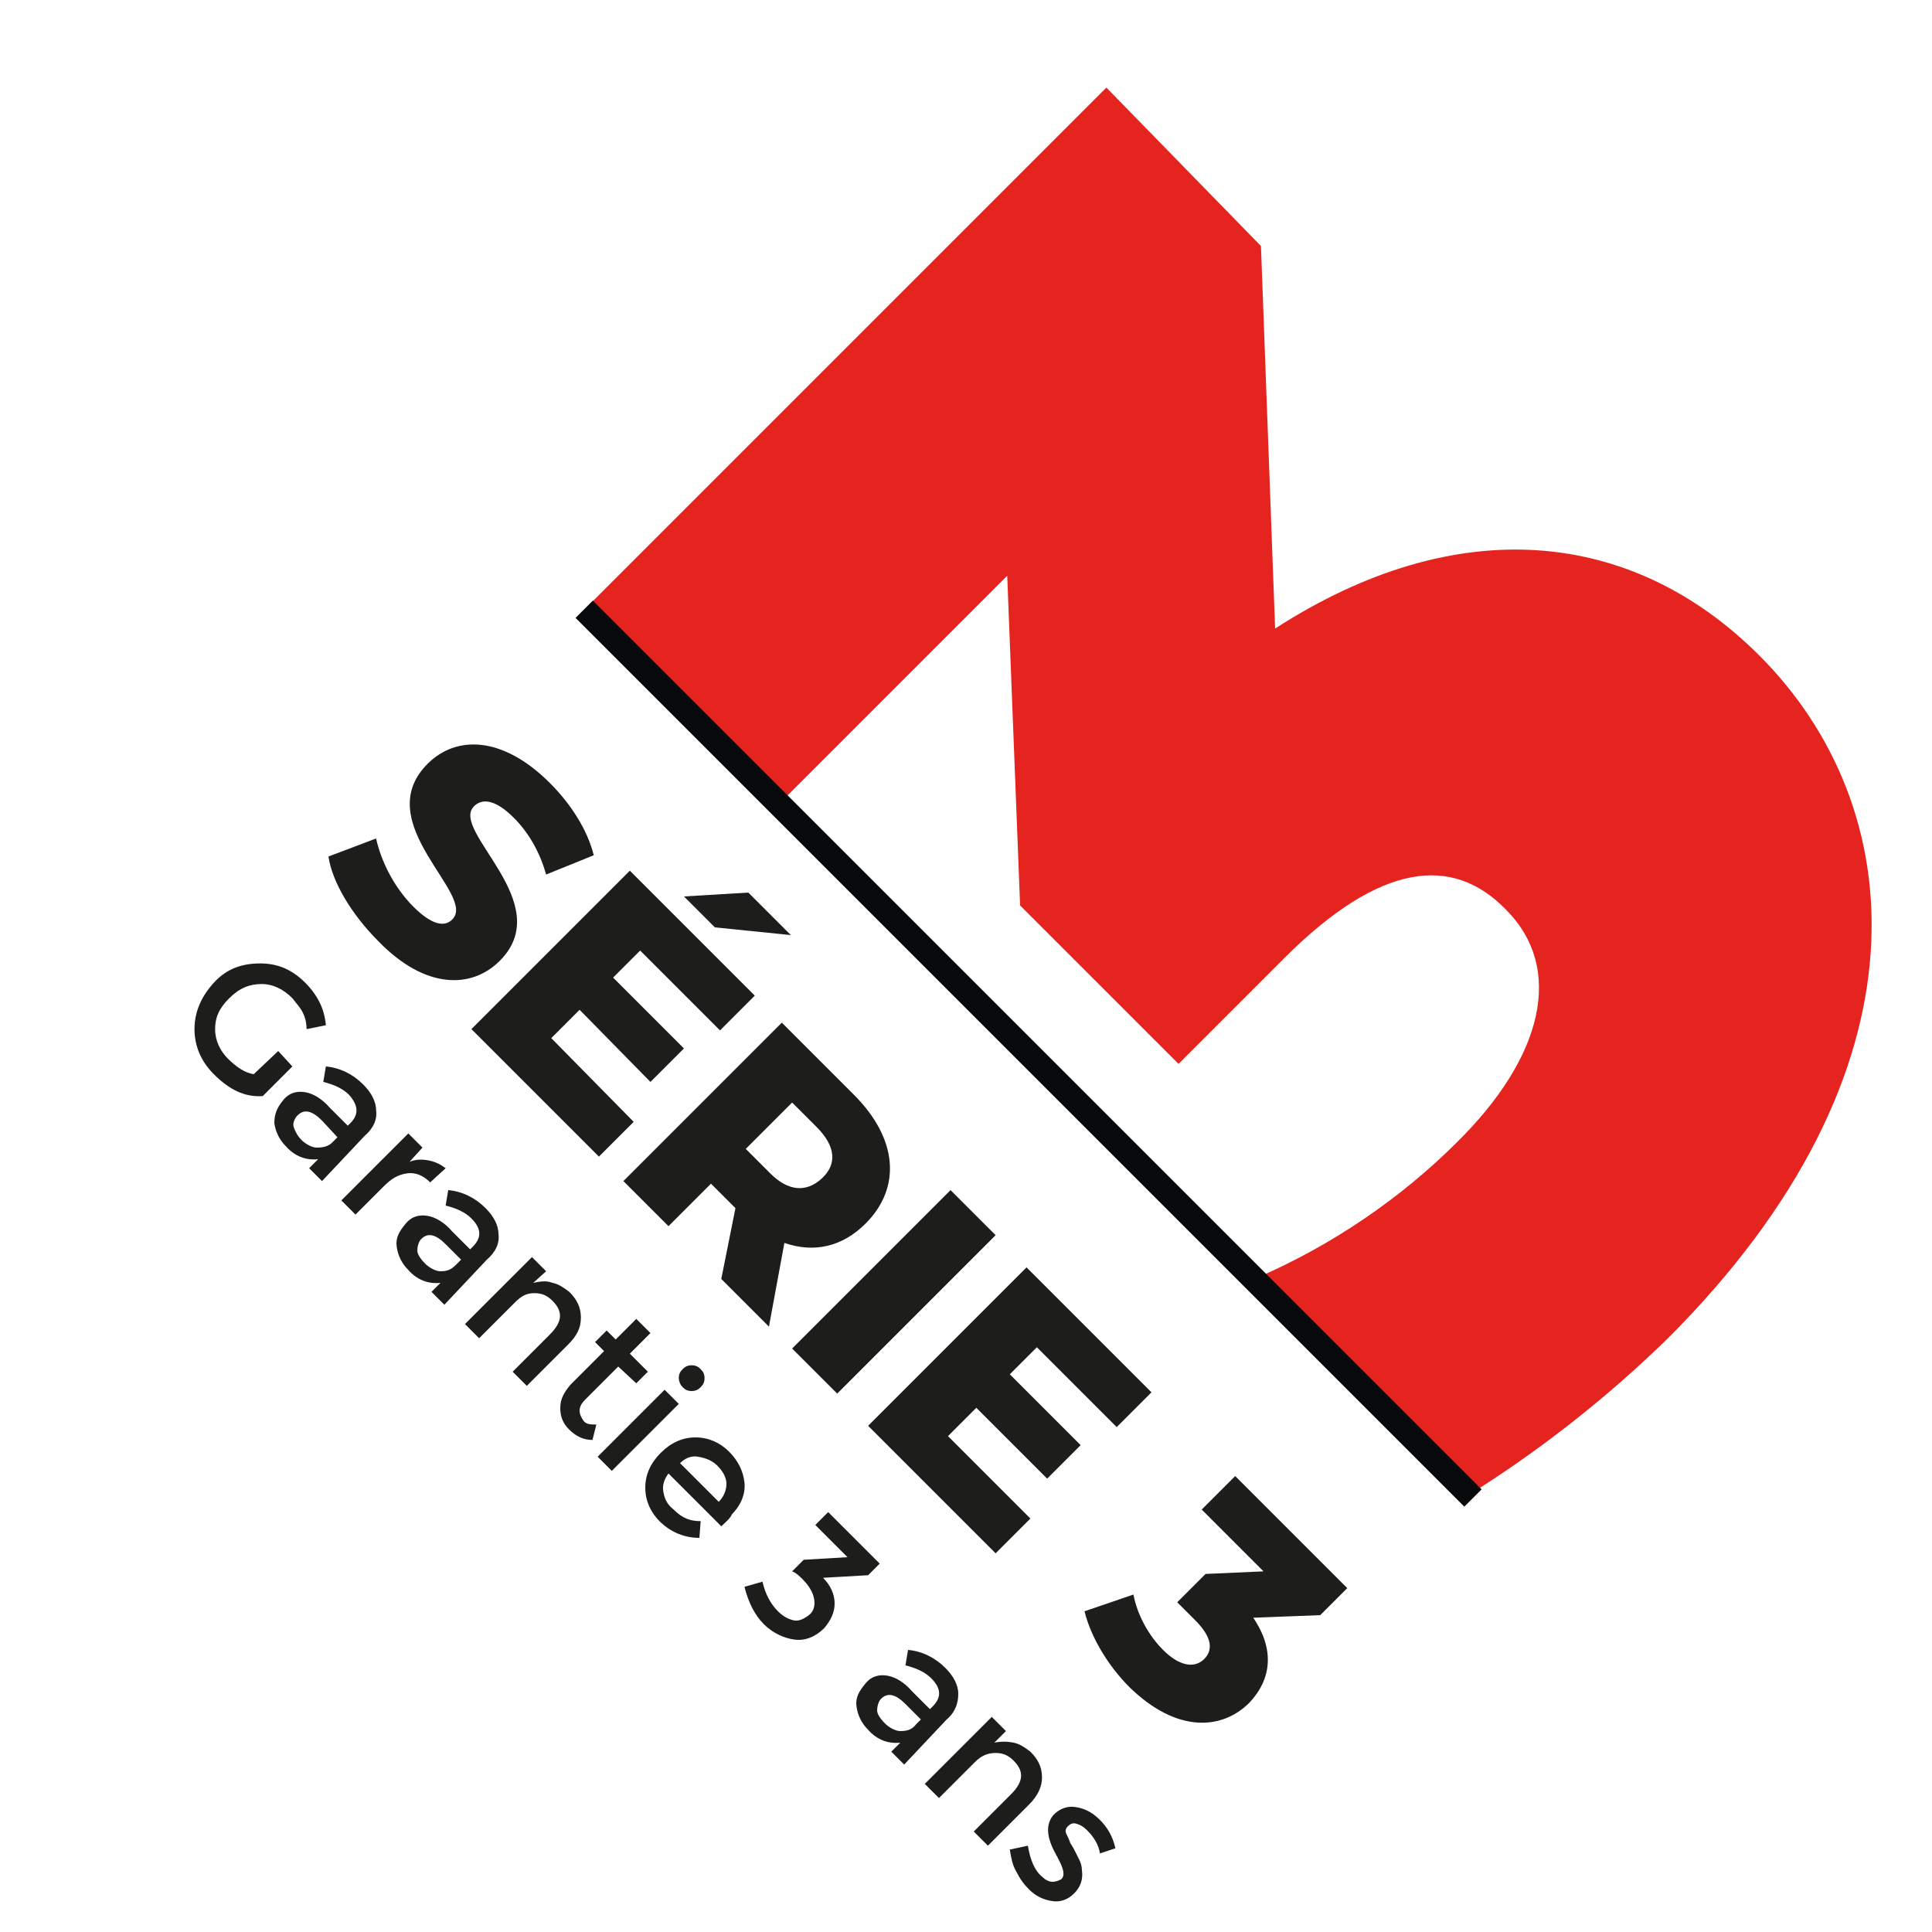
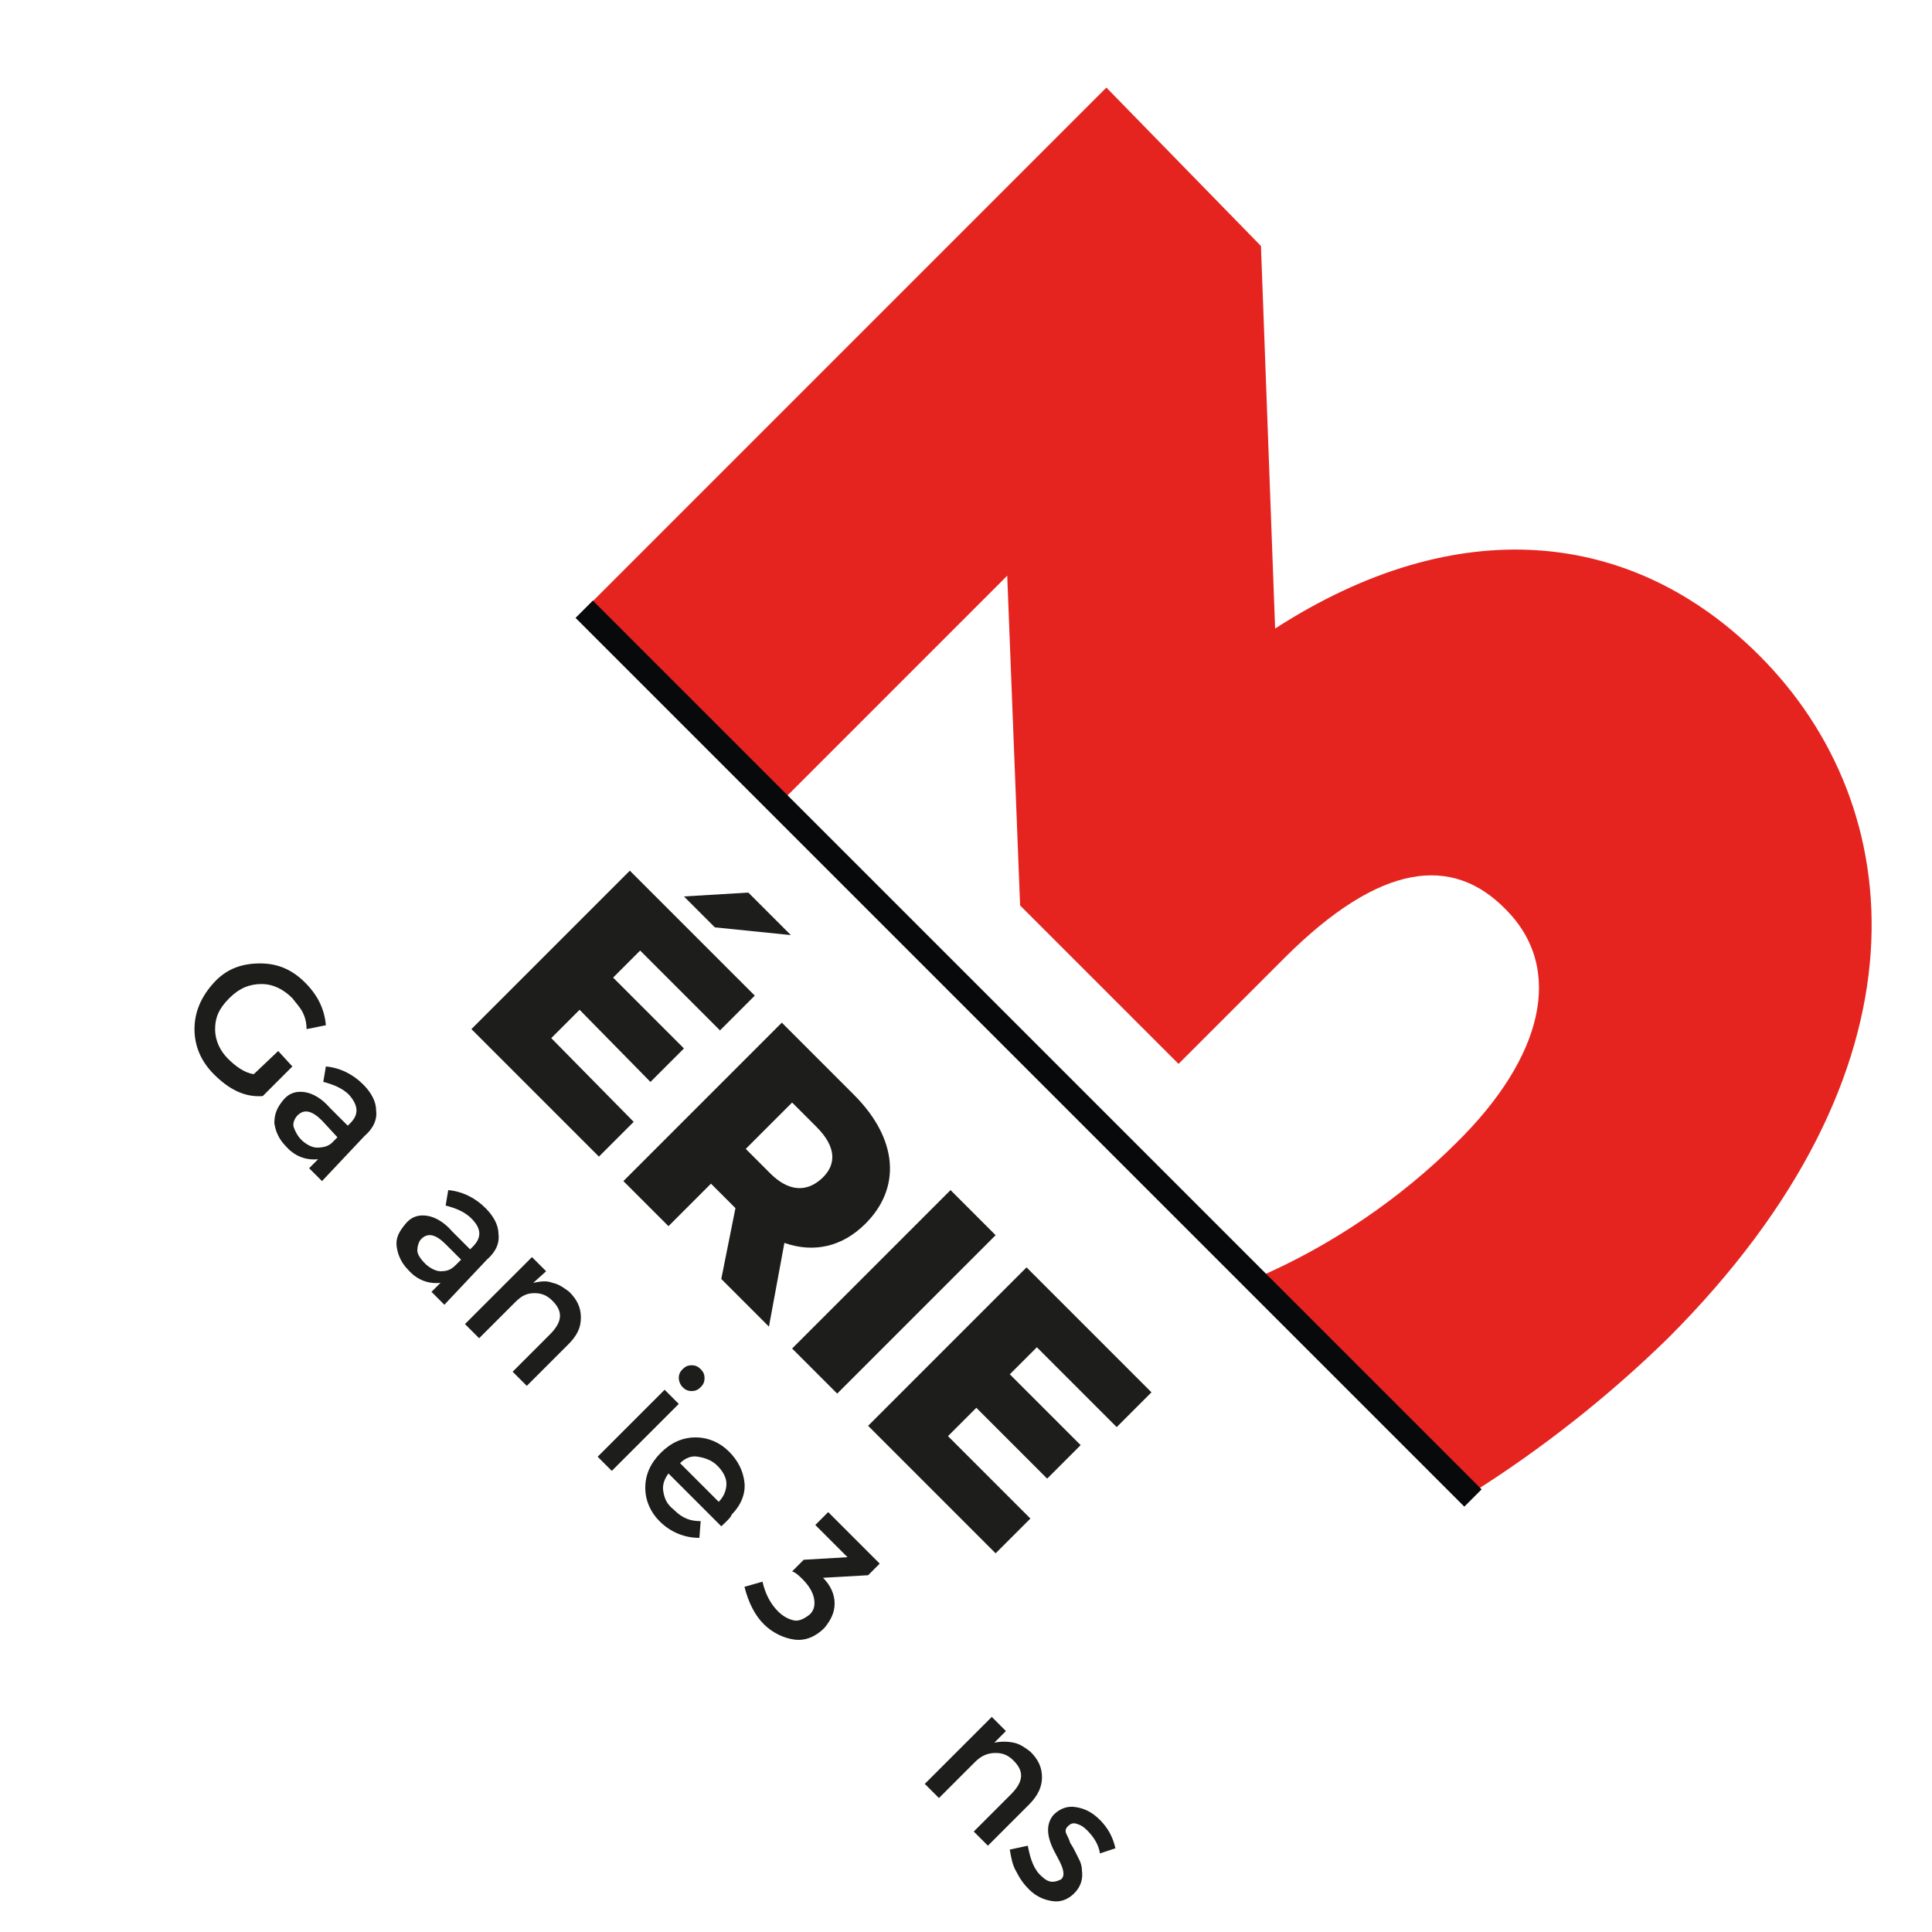
<svg xmlns="http://www.w3.org/2000/svg" id="Calque_2" x="0px" y="0px" viewBox="0 0 150 150" style="enable-background:new 0 0 150 150;" xml:space="preserve">
  <style type="text/css">	.st0{fill:#E52420;}	.st1{fill:#1D1D1B;}	.st2{fill:#08090A;}</style>
  <path class="st0" d="M60.7,62.2l17.5-17.5l1,25.6l12.3,12.3l8.2-8.2c7.5-7.5,13.1-8,17.2-3.8c4.6,4.6,2.9,11.5-3.8,18.1 c-4.3,4.3-9.7,8-15.5,10.5l16.7,16.7c5.4-3.4,10.6-7.5,15.2-12c20.8-20.8,18.8-41.3,7.1-53c-9.9-9.9-23.5-11.2-37.6-2.1l-1.1-29.7 L85.9,6.8L45.6,47.1L60.7,62.2L60.7,62.2z" />
  <g>
-     <path class="st1" d="M25.5,66.5l3.7-1.4c0.4,1.8,1.4,3.8,2.9,5.3c1.4,1.4,2.4,1.6,3,1c2-1.9-6.5-7.5-1.9-12.1  c2.2-2.2,5.8-2.2,9.5,1.5c1.6,1.6,2.9,3.6,3.4,5.6l-3.7,1.5c-0.5-1.8-1.4-3.3-2.5-4.4c-1.5-1.5-2.5-1.5-3.1-0.9  c-1.9,1.9,6.5,7.5,2,12c-2.2,2.2-5.8,2.2-9.4-1.5C27.3,71,25.8,68.5,25.5,66.5L25.5,66.5z" />
    <path class="st1" d="M49.2,87.1l-2.7,2.7l-9.9-9.9l12.3-12.3l9.7,9.7l-2.7,2.7l-6.2-6.2l-2.1,2.1l5.5,5.5l-2.6,2.6L45,78.4  l-2.2,2.2L49.2,87.1z M55.5,72l-2.4-2.4l5-0.3l3.3,3.3L55.5,72z" />
    <path class="st1" d="M57.1,93.8l-1.9-1.9l-3.3,3.3l-3.5-3.5l12.3-12.3l5.6,5.6c3.4,3.4,3.7,7.2,0.9,10c-1.8,1.8-4,2.3-6.3,1.5  l-1.2,6.5l-3.7-3.7L57.1,93.8L57.1,93.8z M63.4,87.5l-1.9-1.9l-3.6,3.6l1.9,1.9c1.4,1.4,2.8,1.5,4,0.4S64.9,89,63.4,87.5z" />
    <path class="st1" d="M73.8,92.4l3.5,3.5L65,108.2l-3.5-3.5L73.8,92.4z" />
    <path class="st1" d="M80,117.9l-2.7,2.7l-9.9-9.9l12.3-12.3l9.7,9.7l-2.7,2.7l-6.2-6.2l-2.1,2.1l5.5,5.5l-2.6,2.6l-5.5-5.5  l-2.2,2.2L80,117.9L80,117.9z" />
-     <path class="st1" d="M97,132.2c-2.1,2.1-5.6,2.4-9.3-1.2c-1.7-1.7-3-3.9-3.5-5.9l3.8-1.3c0.3,1.6,1.2,3.2,2.3,4.3  c1.2,1.2,2.4,1.5,3.2,0.7c0.7-0.7,0.6-1.7-0.7-3l-1.4-1.4l2.2-2.2l4.5-0.2l-4.8-4.8l2.6-2.6l8.7,8.7l-2.1,2.1l-5.2,0.2  C99,128.1,98.7,130.4,97,132.2L97,132.2z" />
    <path class="st1" d="M21.6,81.6l1.1,1.2l-2.3,2.3c-1.4,0.1-2.6-0.5-3.8-1.7c-1-1-1.5-2.2-1.5-3.5c0-1.3,0.5-2.5,1.5-3.6  s2.2-1.5,3.6-1.5c1.4,0,2.5,0.5,3.5,1.5c1,1,1.5,2.1,1.6,3.3l-1.5,0.3c0-0.5-0.1-0.9-0.3-1.3s-0.5-0.7-0.8-1.1  c-0.7-0.7-1.5-1.1-2.4-1.1s-1.7,0.3-2.5,1.1s-1.1,1.5-1.1,2.4c0,0.9,0.4,1.7,1,2.3s1.3,1.1,2,1.2L21.6,81.6L21.6,81.6z" />
    <path class="st1" d="M25,91.7l-1-1l0.7-0.7c-0.9,0.1-1.8-0.2-2.5-1c-0.5-0.5-0.8-1.1-0.9-1.8c0-0.7,0.2-1.2,0.7-1.8  s1.1-0.7,1.7-0.6c0.6,0.1,1.3,0.5,1.9,1.2l1.4,1.4l0.2-0.2c0.7-0.7,0.6-1.4-0.1-2.2c-0.5-0.5-1.2-0.8-2-1l0.2-1.2  c1.1,0.1,2.1,0.6,2.9,1.4c0.6,0.6,1,1.3,1,2c0.1,0.7-0.2,1.4-0.9,2L25,91.7L25,91.7z M25.8,88.7l0.4-0.4L25,87  c-0.8-0.8-1.4-0.9-1.9-0.4c-0.2,0.2-0.4,0.6-0.3,0.9s0.3,0.7,0.6,1s0.8,0.6,1.2,0.6C25.1,89.1,25.5,89,25.8,88.7L25.8,88.7z" />
-     <path class="st1" d="M33.4,91.8c-0.5-0.5-1.1-0.8-1.8-0.7s-1.2,0.4-1.8,1l-2.2,2.2l-1.1-1.1l5.2-5.2l1.1,1.1l-1,1.1  c0.5-0.2,1-0.2,1.5-0.1c0.5,0.1,0.9,0.3,1.3,0.6L33.4,91.8C33.5,91.8,33.4,91.8,33.4,91.8L33.4,91.8z" />
    <path class="st1" d="M34.5,101.3l-1-1l0.7-0.7c-0.9,0.1-1.8-0.2-2.5-1c-0.5-0.5-0.8-1.1-0.9-1.8s0.2-1.2,0.7-1.8s1.1-0.7,1.7-0.6  c0.6,0.1,1.3,0.5,1.9,1.2l1.4,1.4l0.2-0.2c0.7-0.7,0.7-1.4-0.1-2.2c-0.5-0.5-1.2-0.8-2-1l0.2-1.2c1.1,0.1,2.1,0.6,2.9,1.4  c0.6,0.6,1,1.3,1,2c0.1,0.7-0.2,1.4-0.9,2L34.5,101.3L34.5,101.3z M35.4,98.2l0.4-0.4l-1.2-1.2c-0.8-0.8-1.4-0.9-1.9-0.4  c-0.2,0.2-0.3,0.6-0.3,0.9s0.3,0.7,0.6,1s0.8,0.6,1.2,0.6C34.7,98.7,35,98.6,35.4,98.2L35.4,98.2z" />
    <path class="st1" d="M40,101.1l-2.8,2.8l-1.1-1.1l5.2-5.2l1.1,1.1l-1,0.9c0.5-0.1,1-0.2,1.5,0c0.5,0.1,0.9,0.4,1.3,0.7  c0.6,0.6,0.9,1.2,0.9,2s-0.3,1.4-1,2.1l-3.2,3.2l-1.1-1.1l2.9-2.9c1-1,1-1.8,0.2-2.6c-0.4-0.4-0.8-0.6-1.4-0.6S40.5,100.6,40,101.1  L40,101.1z" />
-     <path class="st1" d="M48,106.1l-2.6,2.6c-0.2,0.2-0.4,0.5-0.4,0.8s0.1,0.5,0.3,0.8s0.6,0.3,1,0.3l-0.3,1.2c-0.7,0-1.3-0.3-1.8-0.8  c-0.5-0.5-0.7-1-0.7-1.7c0-0.7,0.3-1.2,0.8-1.8l2.6-2.6l-0.7-0.7l0.9-0.9l0.7,0.7l1.6-1.6l1.1,1.1l-1.6,1.6l1.4,1.4l-0.9,0.9  L48,106.1L48,106.1z" />
    <path class="st1" d="M47.5,114.2l-1.1-1.1l5.2-5.2l1.1,1.1L47.5,114.2z M52.7,107c0-0.3,0.1-0.5,0.3-0.7s0.4-0.3,0.7-0.3  s0.5,0.1,0.7,0.3c0.2,0.2,0.3,0.4,0.3,0.7c0,0.3-0.1,0.5-0.3,0.7s-0.4,0.3-0.7,0.3s-0.5-0.1-0.7-0.3  C52.8,107.5,52.7,107.2,52.7,107L52.7,107z" />
    <path class="st1" d="M56,118.5l-4.1-4.1c-0.3,0.4-0.5,0.9-0.4,1.4c0.1,0.6,0.3,1,0.8,1.4c0.7,0.7,1.3,0.9,2.1,0.9l-0.1,1.3  c-1.1,0-2.2-0.4-3.1-1.3c-0.7-0.7-1.1-1.6-1.1-2.6s0.4-1.9,1.2-2.7s1.7-1.2,2.7-1.2c1,0,1.9,0.4,2.6,1.1s1.1,1.5,1.2,2.4  c0.1,0.9-0.3,1.8-1,2.5C56.8,117.8,56,118.5,56,118.5z M52.8,113.6l3,3c0.4-0.4,0.6-0.9,0.6-1.4c0-0.5-0.3-1-0.7-1.4  s-0.9-0.6-1.5-0.7C53.7,113,53.2,113.2,52.8,113.6z" />
-     <path class="st1" d="M70.2,137l-1-1l0.7-0.7c-0.9,0.1-1.8-0.2-2.5-1c-0.5-0.5-0.8-1.1-0.9-1.8c-0.1-0.7,0.2-1.2,0.7-1.8  s1.1-0.7,1.7-0.6c0.6,0.1,1.3,0.5,1.9,1.2l1.4,1.4l0.2-0.2c0.7-0.7,0.7-1.4-0.1-2.2c-0.5-0.5-1.2-0.8-2-1l0.2-1.2  c1.1,0.1,2.1,0.6,2.9,1.4c0.6,0.6,1,1.3,1,2s-0.2,1.4-0.9,2L70.2,137L70.2,137z M71.1,133.9l0.4-0.4l-1.2-1.2  c-0.8-0.8-1.4-0.9-1.9-0.4c-0.2,0.2-0.3,0.6-0.3,0.9s0.3,0.7,0.6,1s0.8,0.6,1.2,0.6C70.4,134.4,70.8,134.3,71.1,133.9L71.1,133.9z" />
    <path class="st1" d="M75.7,136.8l-2.8,2.8l-1.1-1.1l5.2-5.2l1.1,1.1l-0.9,0.9c0.5-0.1,1-0.1,1.5,0c0.5,0.1,0.9,0.4,1.3,0.7  c0.6,0.6,0.9,1.2,0.9,2c0,0.7-0.3,1.4-1,2.1l-3.2,3.2l-1.1-1.1l2.9-2.9c1-1,1-1.8,0.2-2.6c-0.4-0.4-0.8-0.6-1.4-0.6  S76.2,136.3,75.7,136.8L75.7,136.8z" />
    <path class="st1" d="M83.4,147c-0.5,0.5-1.1,0.7-1.7,0.6c-0.7-0.1-1.3-0.4-1.8-0.9c-0.4-0.4-0.7-0.8-1-1.4  c-0.3-0.5-0.4-1.1-0.5-1.7l1.4-0.3c0.2,1.1,0.5,1.9,1.1,2.4c0.2,0.2,0.5,0.4,0.8,0.4s0.5-0.1,0.7-0.2c0.3-0.3,0.2-0.8-0.3-1.7  c0-0.1-0.1-0.1-0.1-0.2c-0.8-1.4-0.8-2.4-0.2-3.1c0.5-0.5,1.1-0.7,1.7-0.6c0.7,0.1,1.3,0.4,1.9,1s1,1.3,1.2,2.2l-1.2,0.4  c-0.1-0.7-0.5-1.3-1-1.8c-0.3-0.3-0.5-0.4-0.8-0.5c-0.3-0.1-0.5,0-0.7,0.2c-0.2,0.2-0.2,0.4-0.1,0.6c0.1,0.2,0.2,0.4,0.3,0.7  c0.2,0.3,0.3,0.5,0.4,0.7c0.1,0.2,0.2,0.4,0.3,0.6c0.1,0.2,0.2,0.5,0.2,0.8C84.1,145.9,83.9,146.5,83.4,147L83.4,147z" />
    <path class="st1" d="M63.3,118.4l1-1l4,4l-0.9,0.9l-3.5,0.2c0.6,0.6,0.9,1.3,0.9,2s-0.3,1.3-0.8,1.9c-0.7,0.7-1.5,1-2.3,0.9  s-1.7-0.5-2.4-1.2c-0.7-0.7-1.2-1.7-1.5-2.9l1.4-0.4c0.2,0.9,0.6,1.7,1.2,2.3c0.4,0.4,0.8,0.6,1.2,0.7c0.4,0.1,0.8-0.1,1.2-0.4  s0.5-0.8,0.4-1.3c-0.1-0.5-0.4-1-0.9-1.5c-0.2-0.2-0.5-0.5-0.8-0.6l0.9-0.9l3.4-0.2L63.3,118.4L63.3,118.4z" />
  </g>
  <rect x="78.9" y="33" transform="matrix(0.707 -0.707 0.707 0.707 -34.428 80.424)" class="st2" width="1.9" height="97.6" />
</svg>